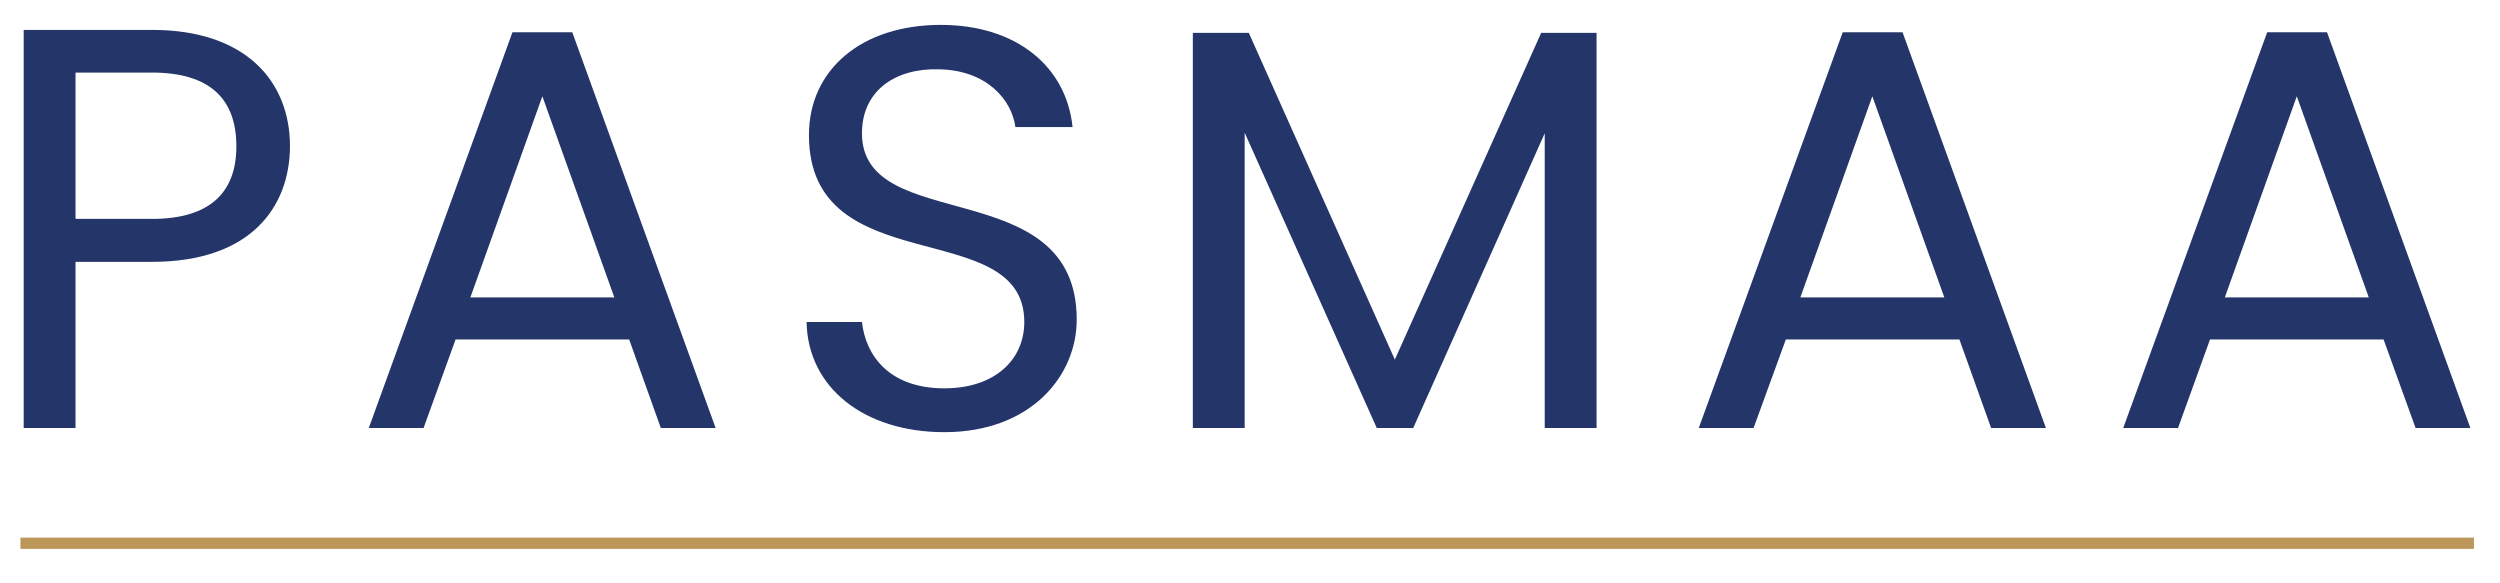
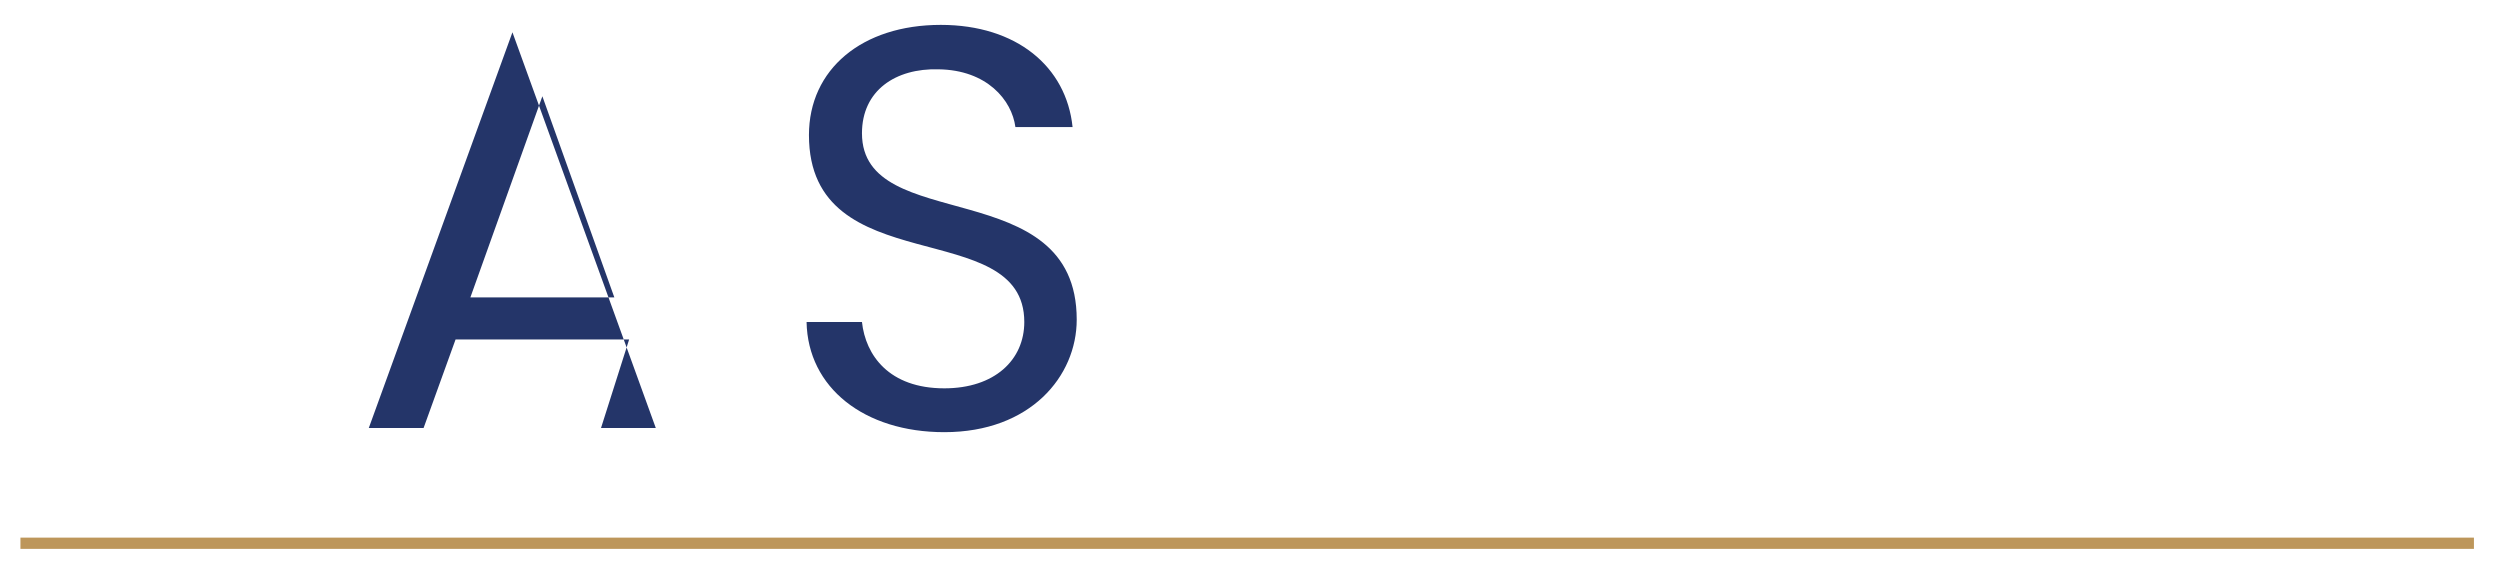
<svg xmlns="http://www.w3.org/2000/svg" version="1.1" id="Layer_1" x="0px" y="0px" width="844px" height="196.8px" viewBox="0 0 844 196.8" style="enable-background:new 0 0 844 196.8;" xml:space="preserve">
  <style type="text/css">
	.st0{fill:#243569;}
	.st1{fill:#BD965A;}
</style>
-   <path class="st0" d="M51.3,88.4H25.5v56.1H8V10.1h43.4c31.6,0,46.5,17.4,46.5,39.3C97.8,69.9,84.7,88.4,51.3,88.4 M51.3,73.9  c20.1,0,28.5-9.4,28.5-24.5c0-15.6-8.5-24.9-28.5-24.9H25.5v49.4H51.3z" />
-   <path class="st0" d="M212.4,114.6h-58.6l-10.8,29.9h-18.5L173,10.9h20.2l48.4,133.6h-18.5L212.4,114.6z M183.1,32.5l-24.3,67.9h48.6  L183.1,32.5z" />
+   <path class="st0" d="M212.4,114.6h-58.6l-10.8,29.9h-18.5L173,10.9l48.4,133.6h-18.5L212.4,114.6z M183.1,32.5l-24.3,67.9h48.6  L183.1,32.5z" />
  <path class="st0" d="M318.8,145.9c-27,0-46.1-15-46.5-37.2H291c1.2,11.2,9.1,22.4,27.8,22.4c17,0,27-9.6,27-22.4  c0-36.3-72.7-13.1-72.7-63.1c0-22.2,17.9-37.2,44.5-37.2c25.6,0,42.4,14.1,44.5,34.5h-19.3c-1.2-9.1-9.6-19.3-26-19.5  C302.4,23,291,30.5,291,45c0,34.7,72.5,13.1,72.5,62.9C363.5,127,347.9,145.9,318.8,145.9" />
-   <polygon class="st0" points="402.7,11.1 421.6,11.1 470.9,121.4 520.3,11.1 539,11.1 539,144.5 521.5,144.5 521.5,45 477.1,144.5   464.8,144.5 420.2,44.8 420.2,144.5 402.7,144.5 " />
-   <path class="st0" d="M661.5,114.6h-58.6L592,144.5h-18.5l48.6-133.6h20.2l48.4,133.6h-18.5L661.5,114.6z M632.1,32.5l-24.3,67.9  h48.6L632.1,32.5z" />
-   <path class="st0" d="M804.7,114.6h-58.6l-10.8,29.9h-18.5l48.6-133.6h20.2L834,144.5h-18.5L804.7,114.6z M775.4,32.5l-24.3,67.9  h48.6L775.4,32.5z" />
  <rect x="6.9" y="181.5" class="st1" width="828.3" height="3.8" />
</svg>